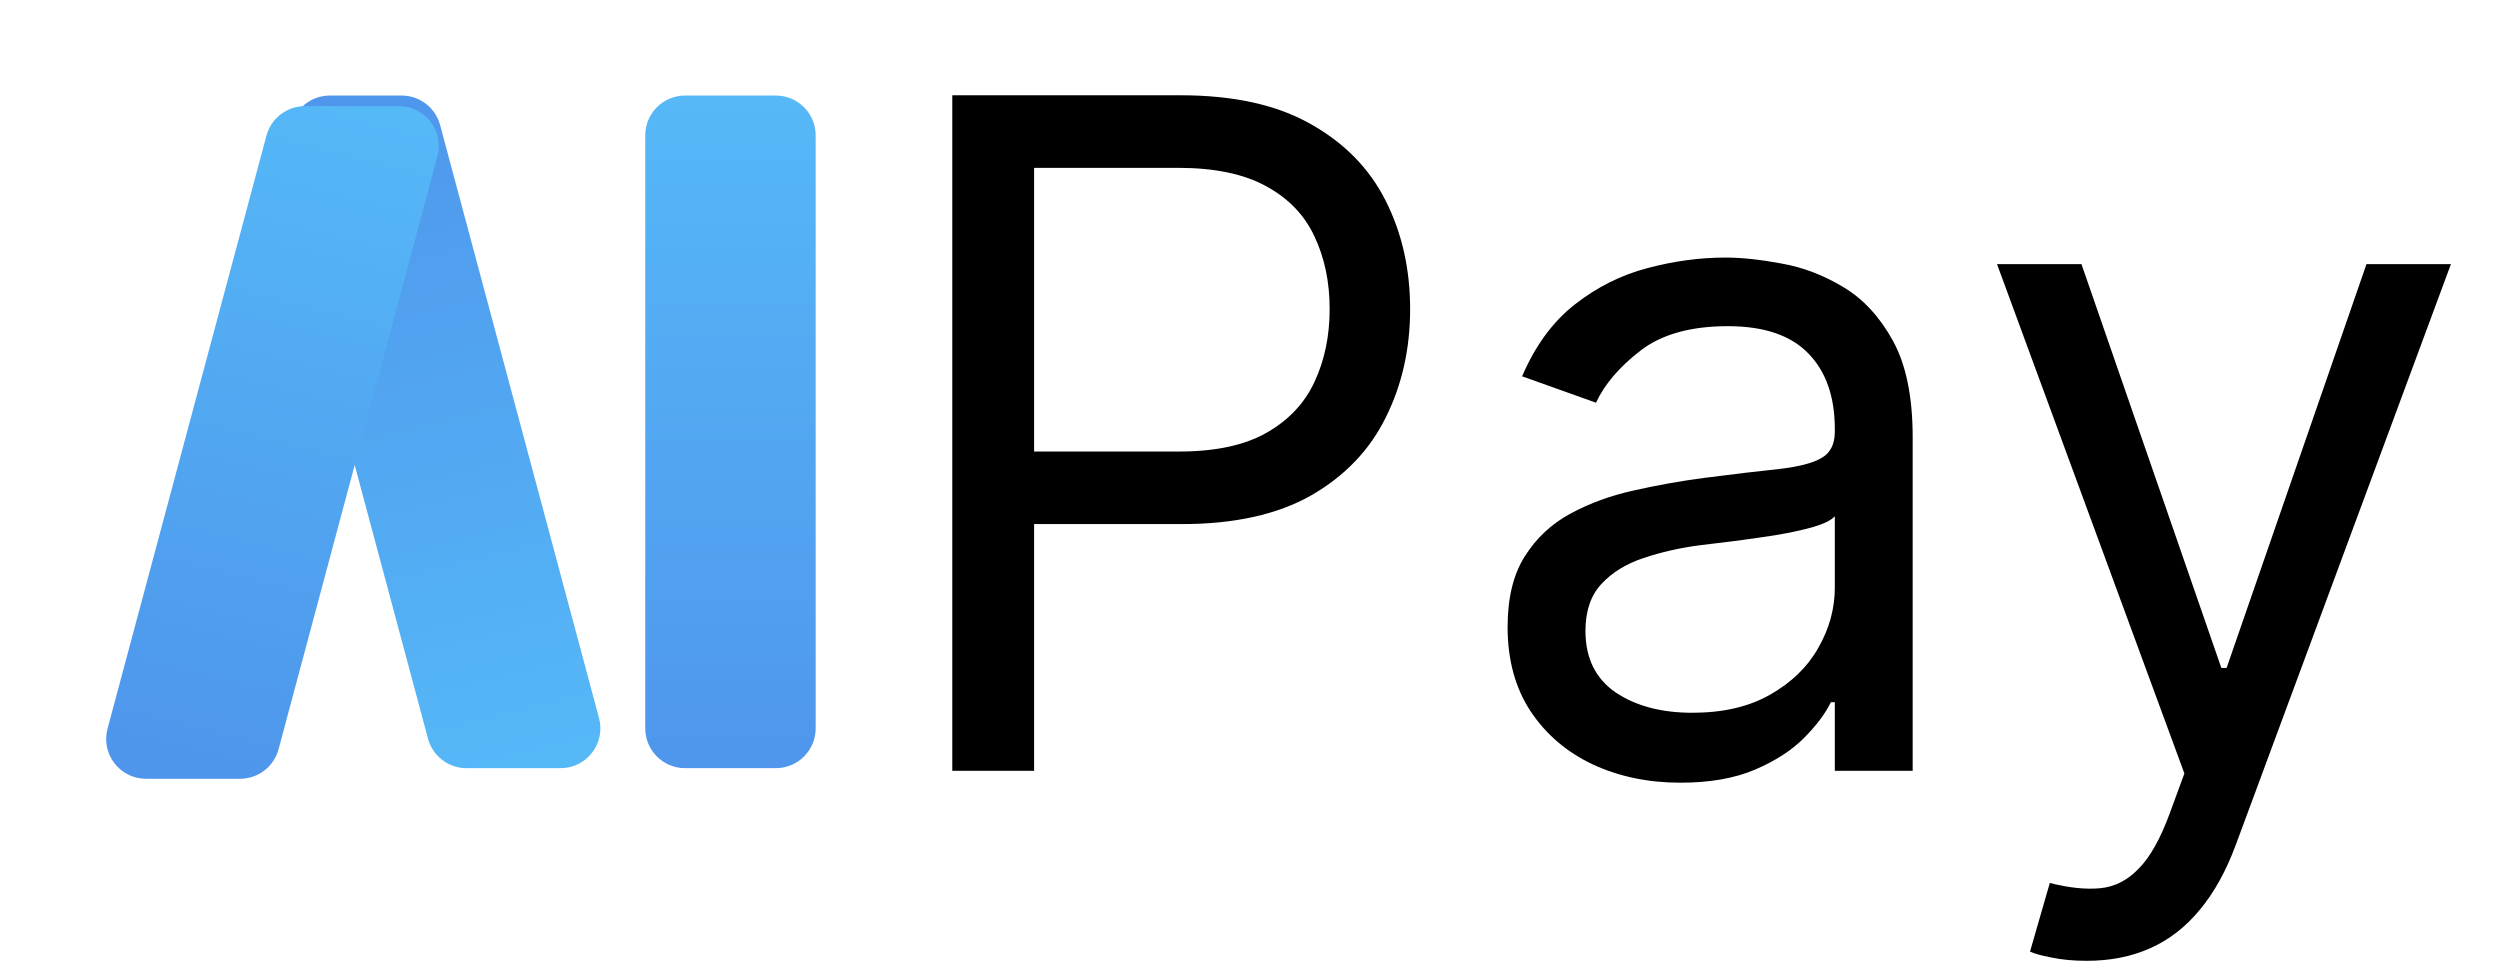
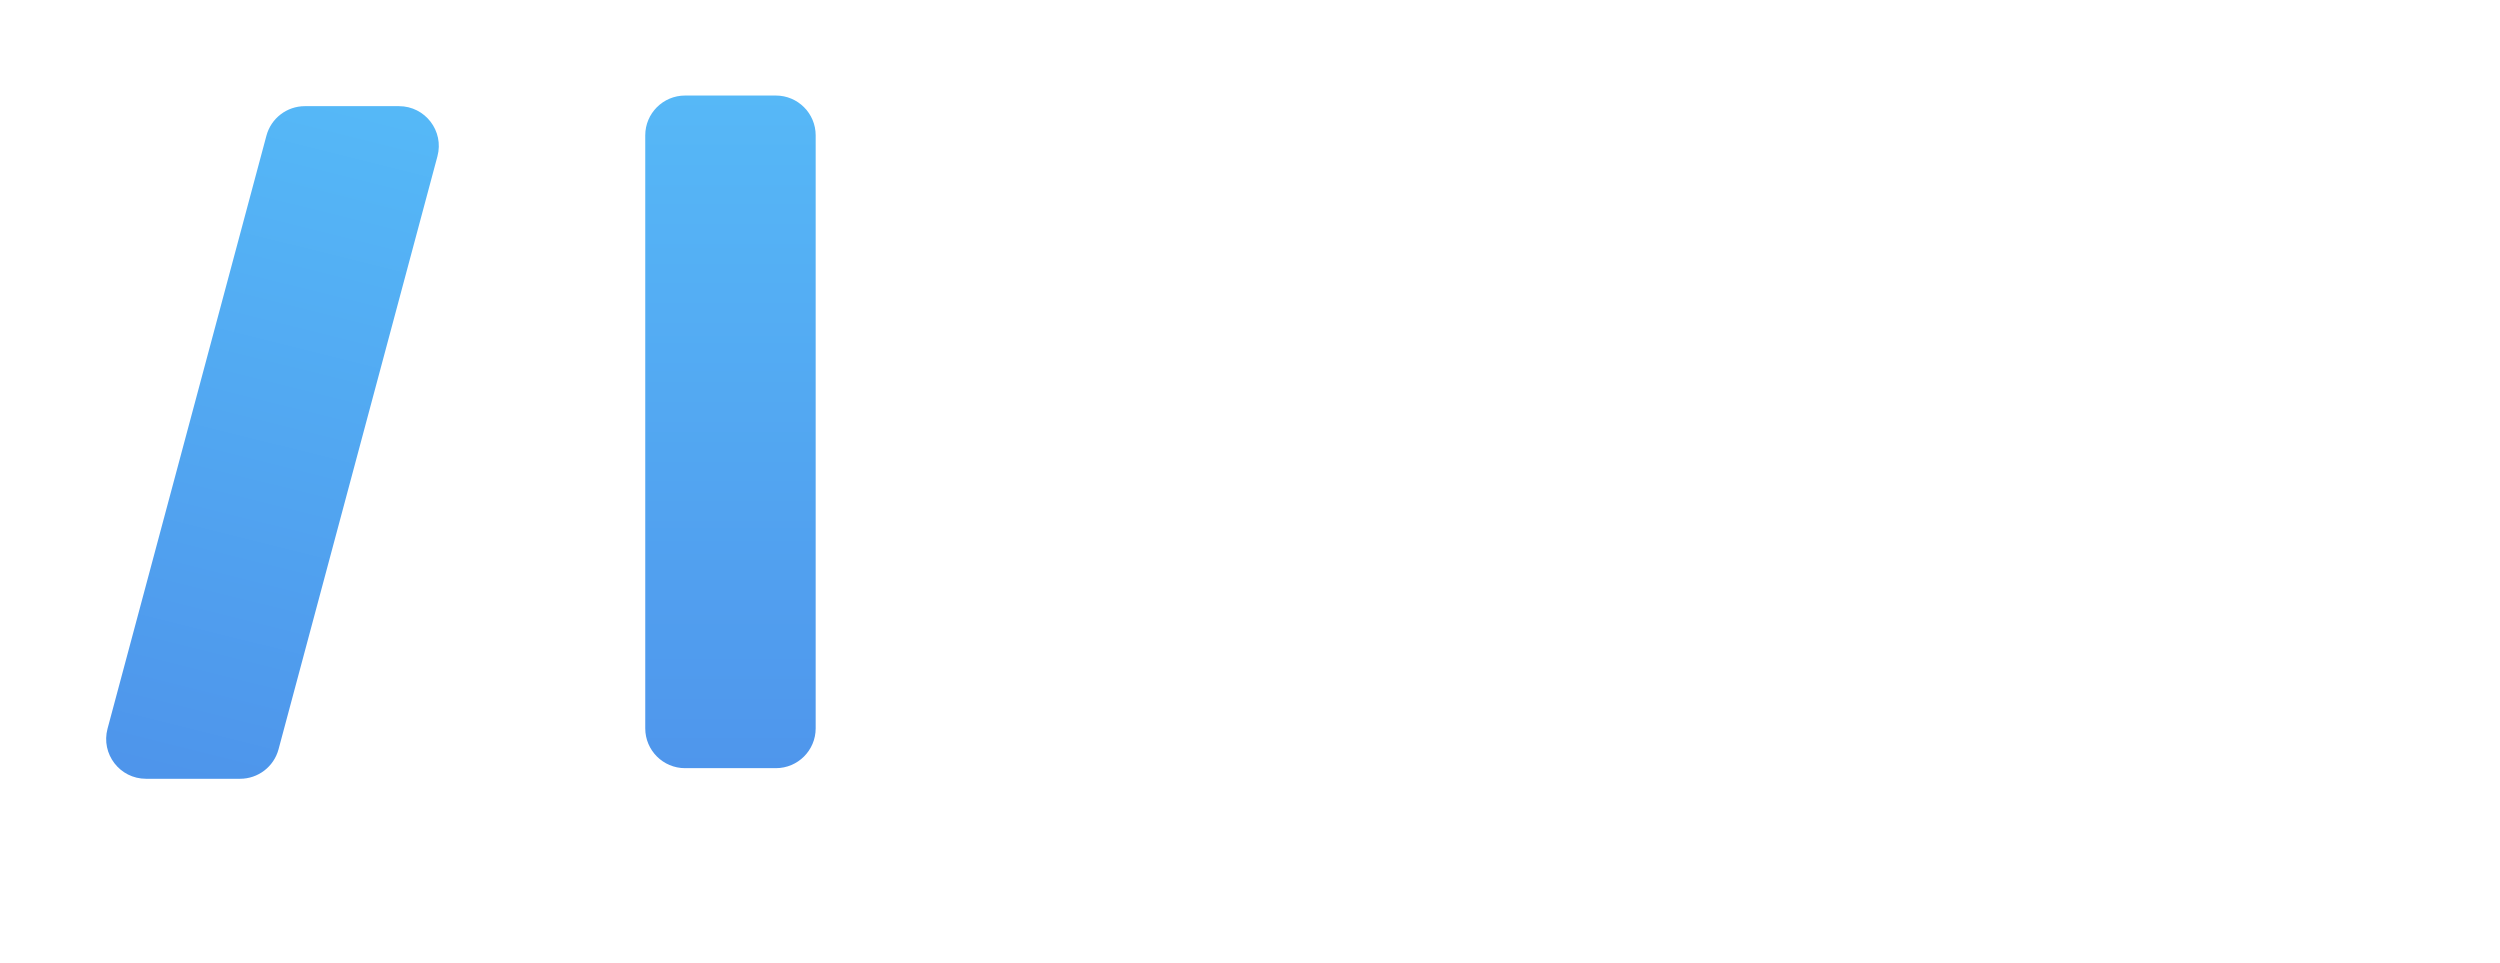
<svg xmlns="http://www.w3.org/2000/svg" fill="none" viewBox="0 0 942 363" height="363" width="942">
-   <path fill="black" d="M358.824 290.444V35.899H444.832C464.802 35.899 481.125 39.503 493.803 46.712C506.563 53.838 516.009 63.491 522.141 75.671C528.272 87.852 531.338 101.441 531.338 116.438C531.338 131.436 528.272 145.066 522.141 157.33C516.092 169.593 506.729 179.37 494.051 186.662C481.374 193.871 465.133 197.475 445.33 197.475H383.682V170.132H444.335C458.007 170.132 468.986 167.77 477.272 163.047C485.558 158.324 491.565 151.944 495.294 143.906C499.106 135.786 501.011 126.63 501.011 116.438C501.011 106.247 499.106 97.132 495.294 89.095C491.565 81.057 485.517 74.76 477.148 70.203C468.779 65.562 457.676 63.242 443.838 63.242H389.648V290.444H358.824ZM633.194 294.919C621.096 294.919 610.117 292.64 600.257 288.083C590.396 283.442 582.566 276.772 576.766 268.072C570.966 259.289 568.066 248.683 568.066 236.254C568.066 225.316 570.22 216.45 574.529 209.656C578.837 202.778 584.596 197.392 591.805 193.498C599.014 189.604 606.968 186.704 615.669 184.798C624.452 182.809 633.276 181.235 642.142 180.075C653.743 178.583 663.147 177.465 670.356 176.719C677.648 175.89 682.951 174.523 686.265 172.617C689.663 170.712 691.361 167.397 691.361 162.674V161.68C691.361 149.417 688.005 139.888 681.294 133.093C674.665 126.299 664.597 122.901 651.091 122.901C637.088 122.901 626.109 125.967 618.154 132.099C610.2 138.231 604.607 144.776 601.375 151.737L573.534 141.794C578.506 130.193 585.135 121.161 593.421 114.698C601.79 108.152 610.904 103.595 620.765 101.026C630.708 98.375 640.485 97.049 650.097 97.049C656.229 97.049 663.272 97.795 671.226 99.286C679.264 100.695 687.011 103.637 694.468 108.111C702.009 112.585 708.265 119.339 713.236 128.37C718.208 137.402 720.694 149.499 720.694 164.663V290.444H691.361V264.592H689.87C687.881 268.735 684.567 273.168 679.926 277.891C675.286 282.614 669.113 286.633 661.407 289.947C653.701 293.261 644.297 294.919 633.194 294.919ZM637.668 268.569C649.268 268.569 659.046 266.29 667 261.733C675.038 257.176 681.087 251.293 685.147 244.084C689.29 236.875 691.361 229.294 691.361 221.339V194.492C690.118 195.984 687.384 197.351 683.158 198.594C679.015 199.754 674.209 200.79 668.74 201.701C663.355 202.53 658.093 203.276 652.956 203.938C647.901 204.518 643.8 205.016 640.651 205.43C633.028 206.424 625.902 208.04 619.273 210.277C612.727 212.432 607.424 215.705 603.364 220.096C599.387 224.405 597.398 230.288 597.398 237.745C597.398 247.937 601.168 255.643 608.708 260.863C616.332 266 625.985 268.569 637.668 268.569ZM786.287 362.035C781.316 362.035 776.883 361.621 772.988 360.792C769.094 360.046 766.401 359.301 764.91 358.555L772.367 332.703C779.493 334.526 785.79 335.188 791.259 334.691C796.728 334.194 801.575 331.75 805.801 327.358C810.11 323.049 814.046 316.048 817.608 306.353L823.077 291.438L752.481 99.535H784.299L836.998 251.666H838.986L891.685 99.535H923.503L842.466 318.285C838.821 328.145 834.305 336.307 828.919 342.77C823.533 349.316 817.277 354.163 810.151 357.312C803.108 360.461 795.153 362.035 786.287 362.035Z" />
-   <path fill="url(#paint0_linear_201_2)" d="M175.761 289.444C168.972 289.444 163.03 284.884 161.272 278.326L109.793 86.201C109.453 84.935 109.281 83.63 109.281 82.319V51C109.281 42.716 115.997 36 124.281 36H151.349C158.138 36 164.081 40.56 165.838 47.118L225.71 270.562C228.263 280.089 221.084 289.444 211.221 289.444H175.761Z" clip-rule="evenodd" fill-rule="evenodd" />
  <path fill="url(#paint1_linear_201_2)" d="M243.13 274.444C243.13 282.728 249.846 289.444 258.13 289.444H292.347C300.632 289.444 307.347 282.728 307.347 274.444V51C307.347 42.716 300.632 36 292.347 36L258.13 36C249.846 36 243.13 42.716 243.13 51V274.444Z" clip-rule="evenodd" fill-rule="evenodd" />
  <g filter="url(#filter0_d_201_2)">
    <path fill="url(#paint2_linear_201_2)" d="M55.008 289.444C45.145 289.444 37.967 280.089 40.519 270.562L100.391 47.118C102.148 40.56 108.091 36 114.88 36L150.34 36C160.203 36 167.381 45.355 164.829 54.882L104.957 278.326C103.2 284.884 97.257 289.444 90.468 289.444L55.008 289.444Z" clip-rule="evenodd" fill-rule="evenodd" />
  </g>
  <defs>
    <filter color-interpolation-filters="sRGB" filterUnits="userSpaceOnUse" height="333.444" width="205.348" y="1.52588e-05" x="0" id="filter0_d_201_2">
      <feFlood result="BackgroundImageFix" flood-opacity="0" />
      <feColorMatrix result="hardAlpha" values="0 0 0 0 0 0 0 0 0 0 0 0 0 0 0 0 0 0 127 0" type="matrix" in="SourceAlpha" />
      <feOffset dy="4" />
      <feGaussianBlur stdDeviation="20" />
      <feComposite operator="out" in2="hardAlpha" />
      <feColorMatrix values="0 0 0 0 0 0 0 0 0 0 0 0 0 0 0 0 0 0 0.2 0" type="matrix" />
      <feBlend result="effect1_dropShadow_201_2" in2="BackgroundImageFix" mode="normal" />
      <feBlend result="shape" in2="effect1_dropShadow_201_2" in="SourceGraphic" mode="normal" />
    </filter>
    <linearGradient gradientUnits="userSpaceOnUse" y2="289.444" x2="193" y1="36.444" x1="129" id="paint0_linear_201_2">
      <stop stop-color="#4F96EC" />
      <stop stop-color="#55B8F7" offset="1" />
    </linearGradient>
    <linearGradient gradientUnits="userSpaceOnUse" y2="289.444" x2="275.239" y1="36" x1="275.239" id="paint1_linear_201_2">
      <stop stop-color="#56B8F7" />
      <stop stop-color="#4F96EC" offset="1" />
    </linearGradient>
    <linearGradient gradientUnits="userSpaceOnUse" y2="289.444" x2="70.5" y1="36.444" x1="133.5" id="paint2_linear_201_2">
      <stop stop-color="#55B8F7" />
      <stop stop-color="#4E95EB" offset="1" />
    </linearGradient>
  </defs>
</svg>